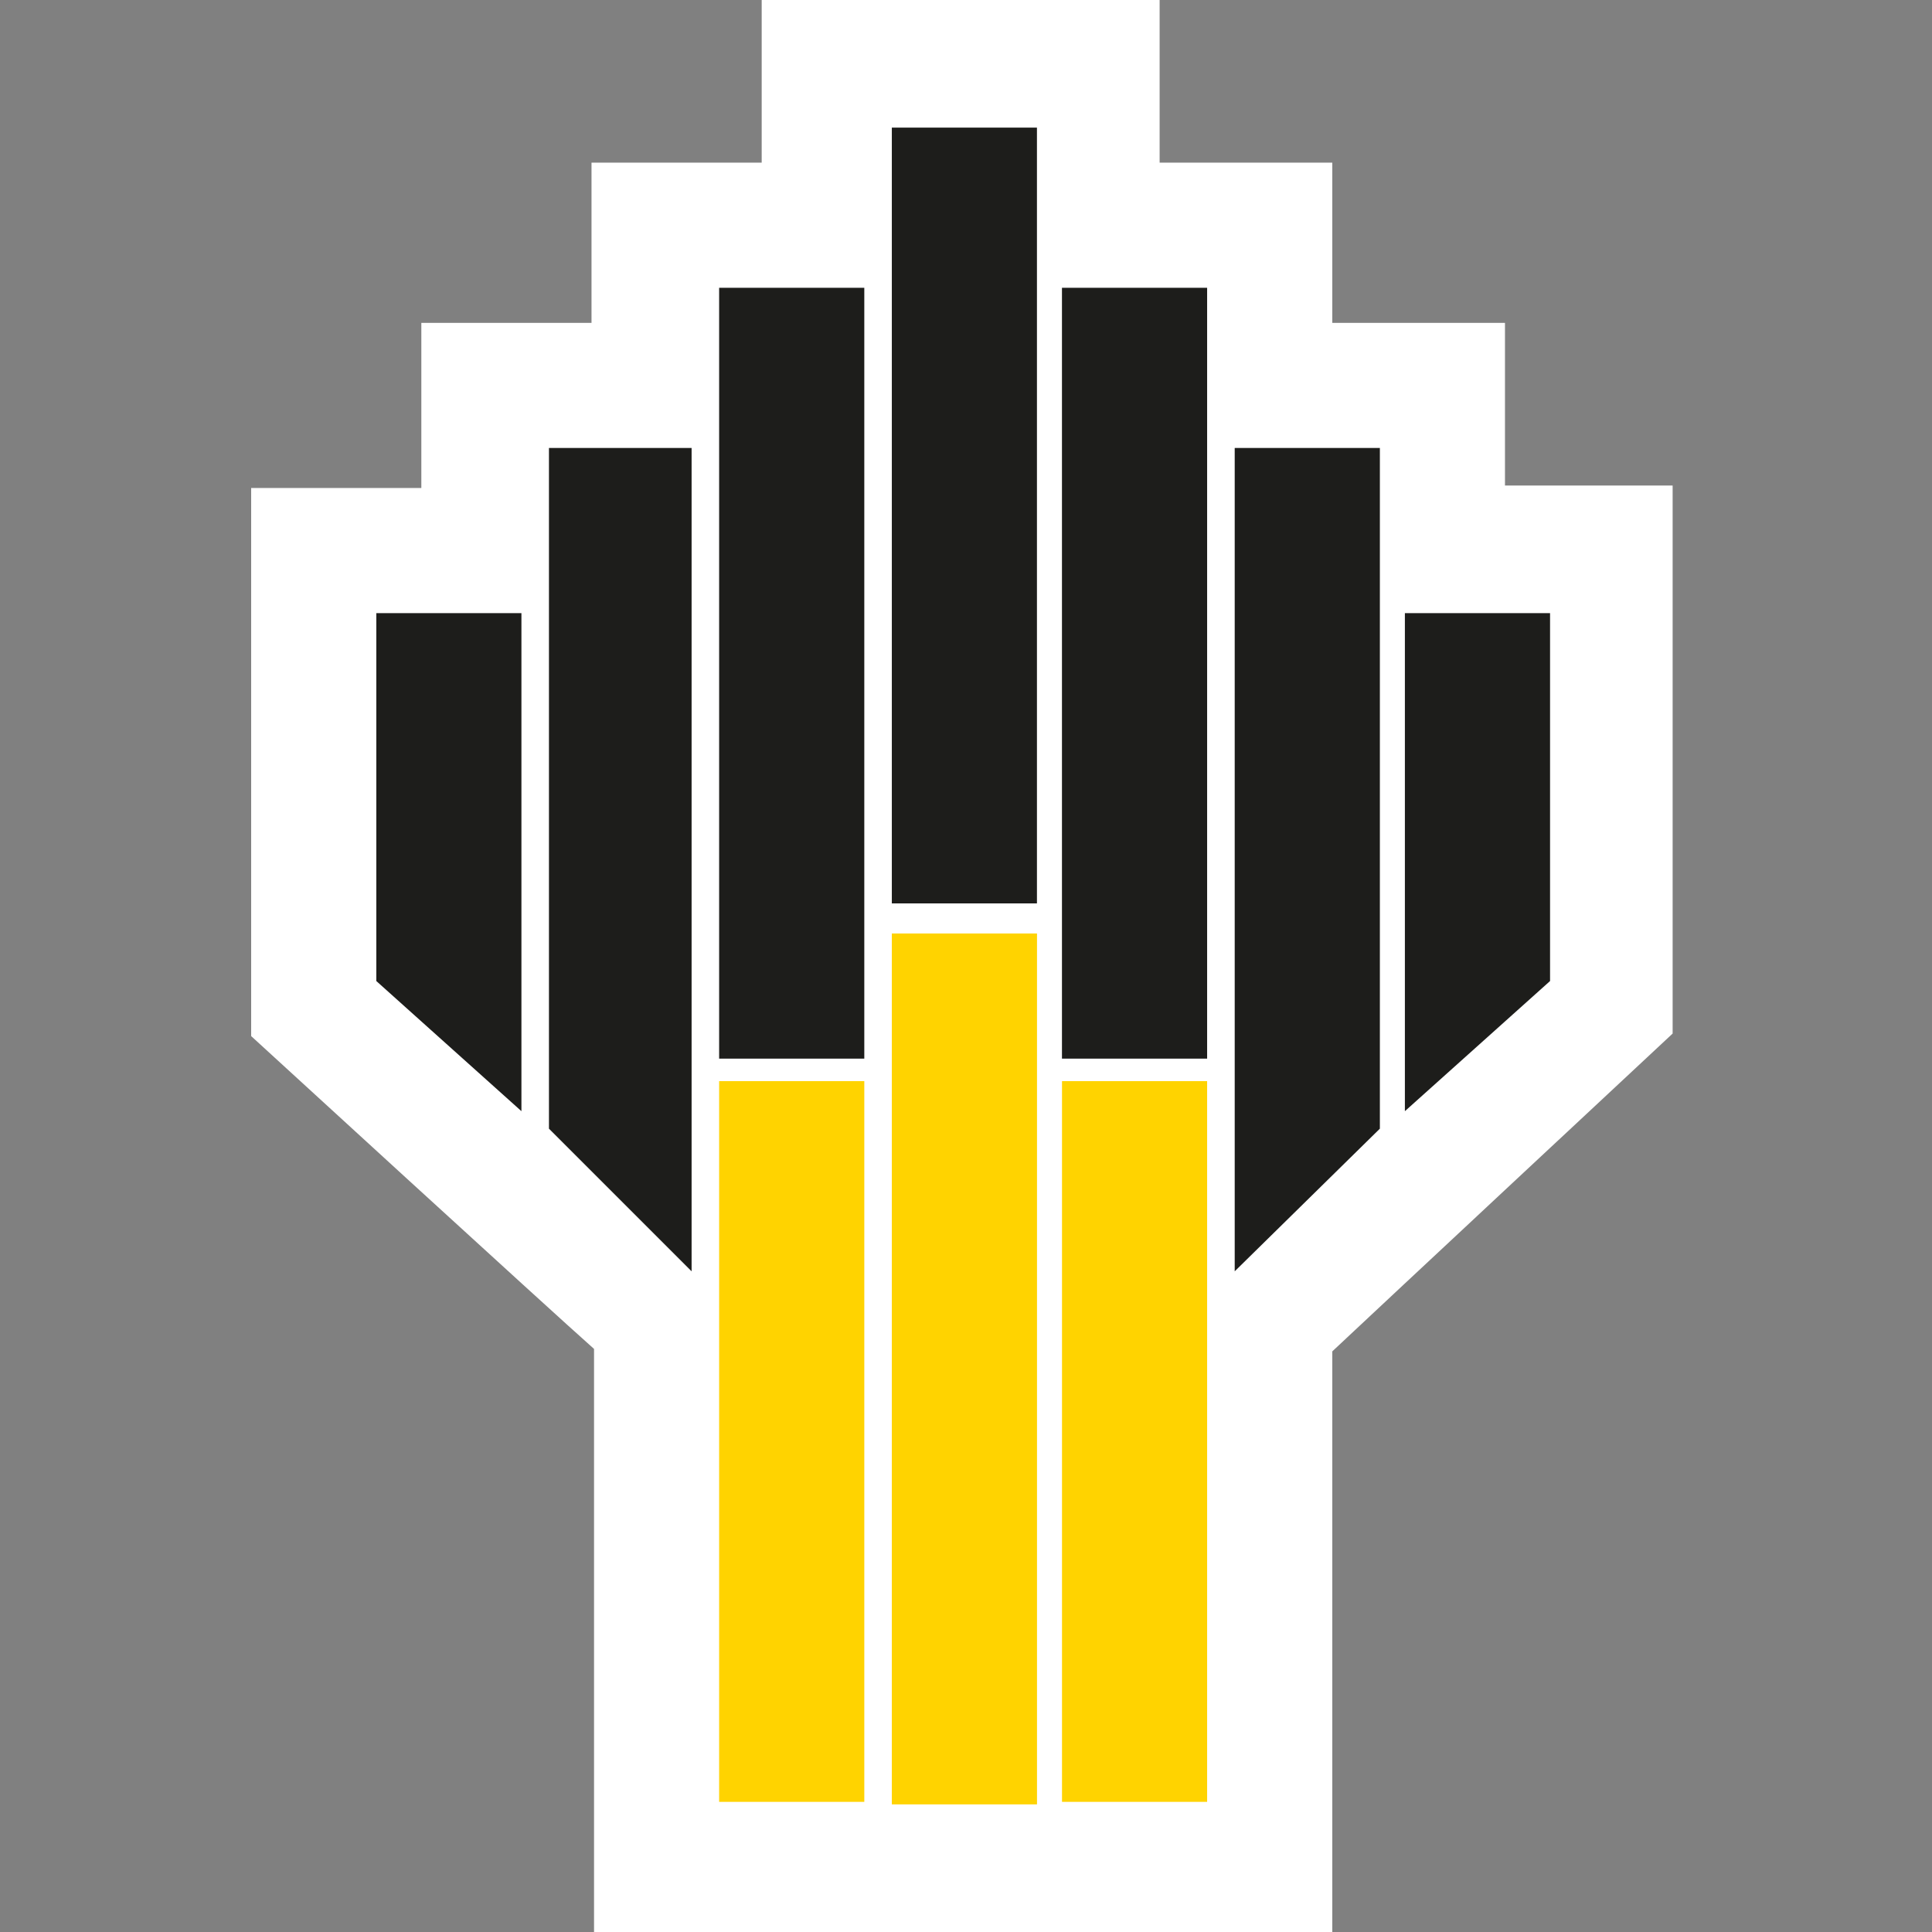
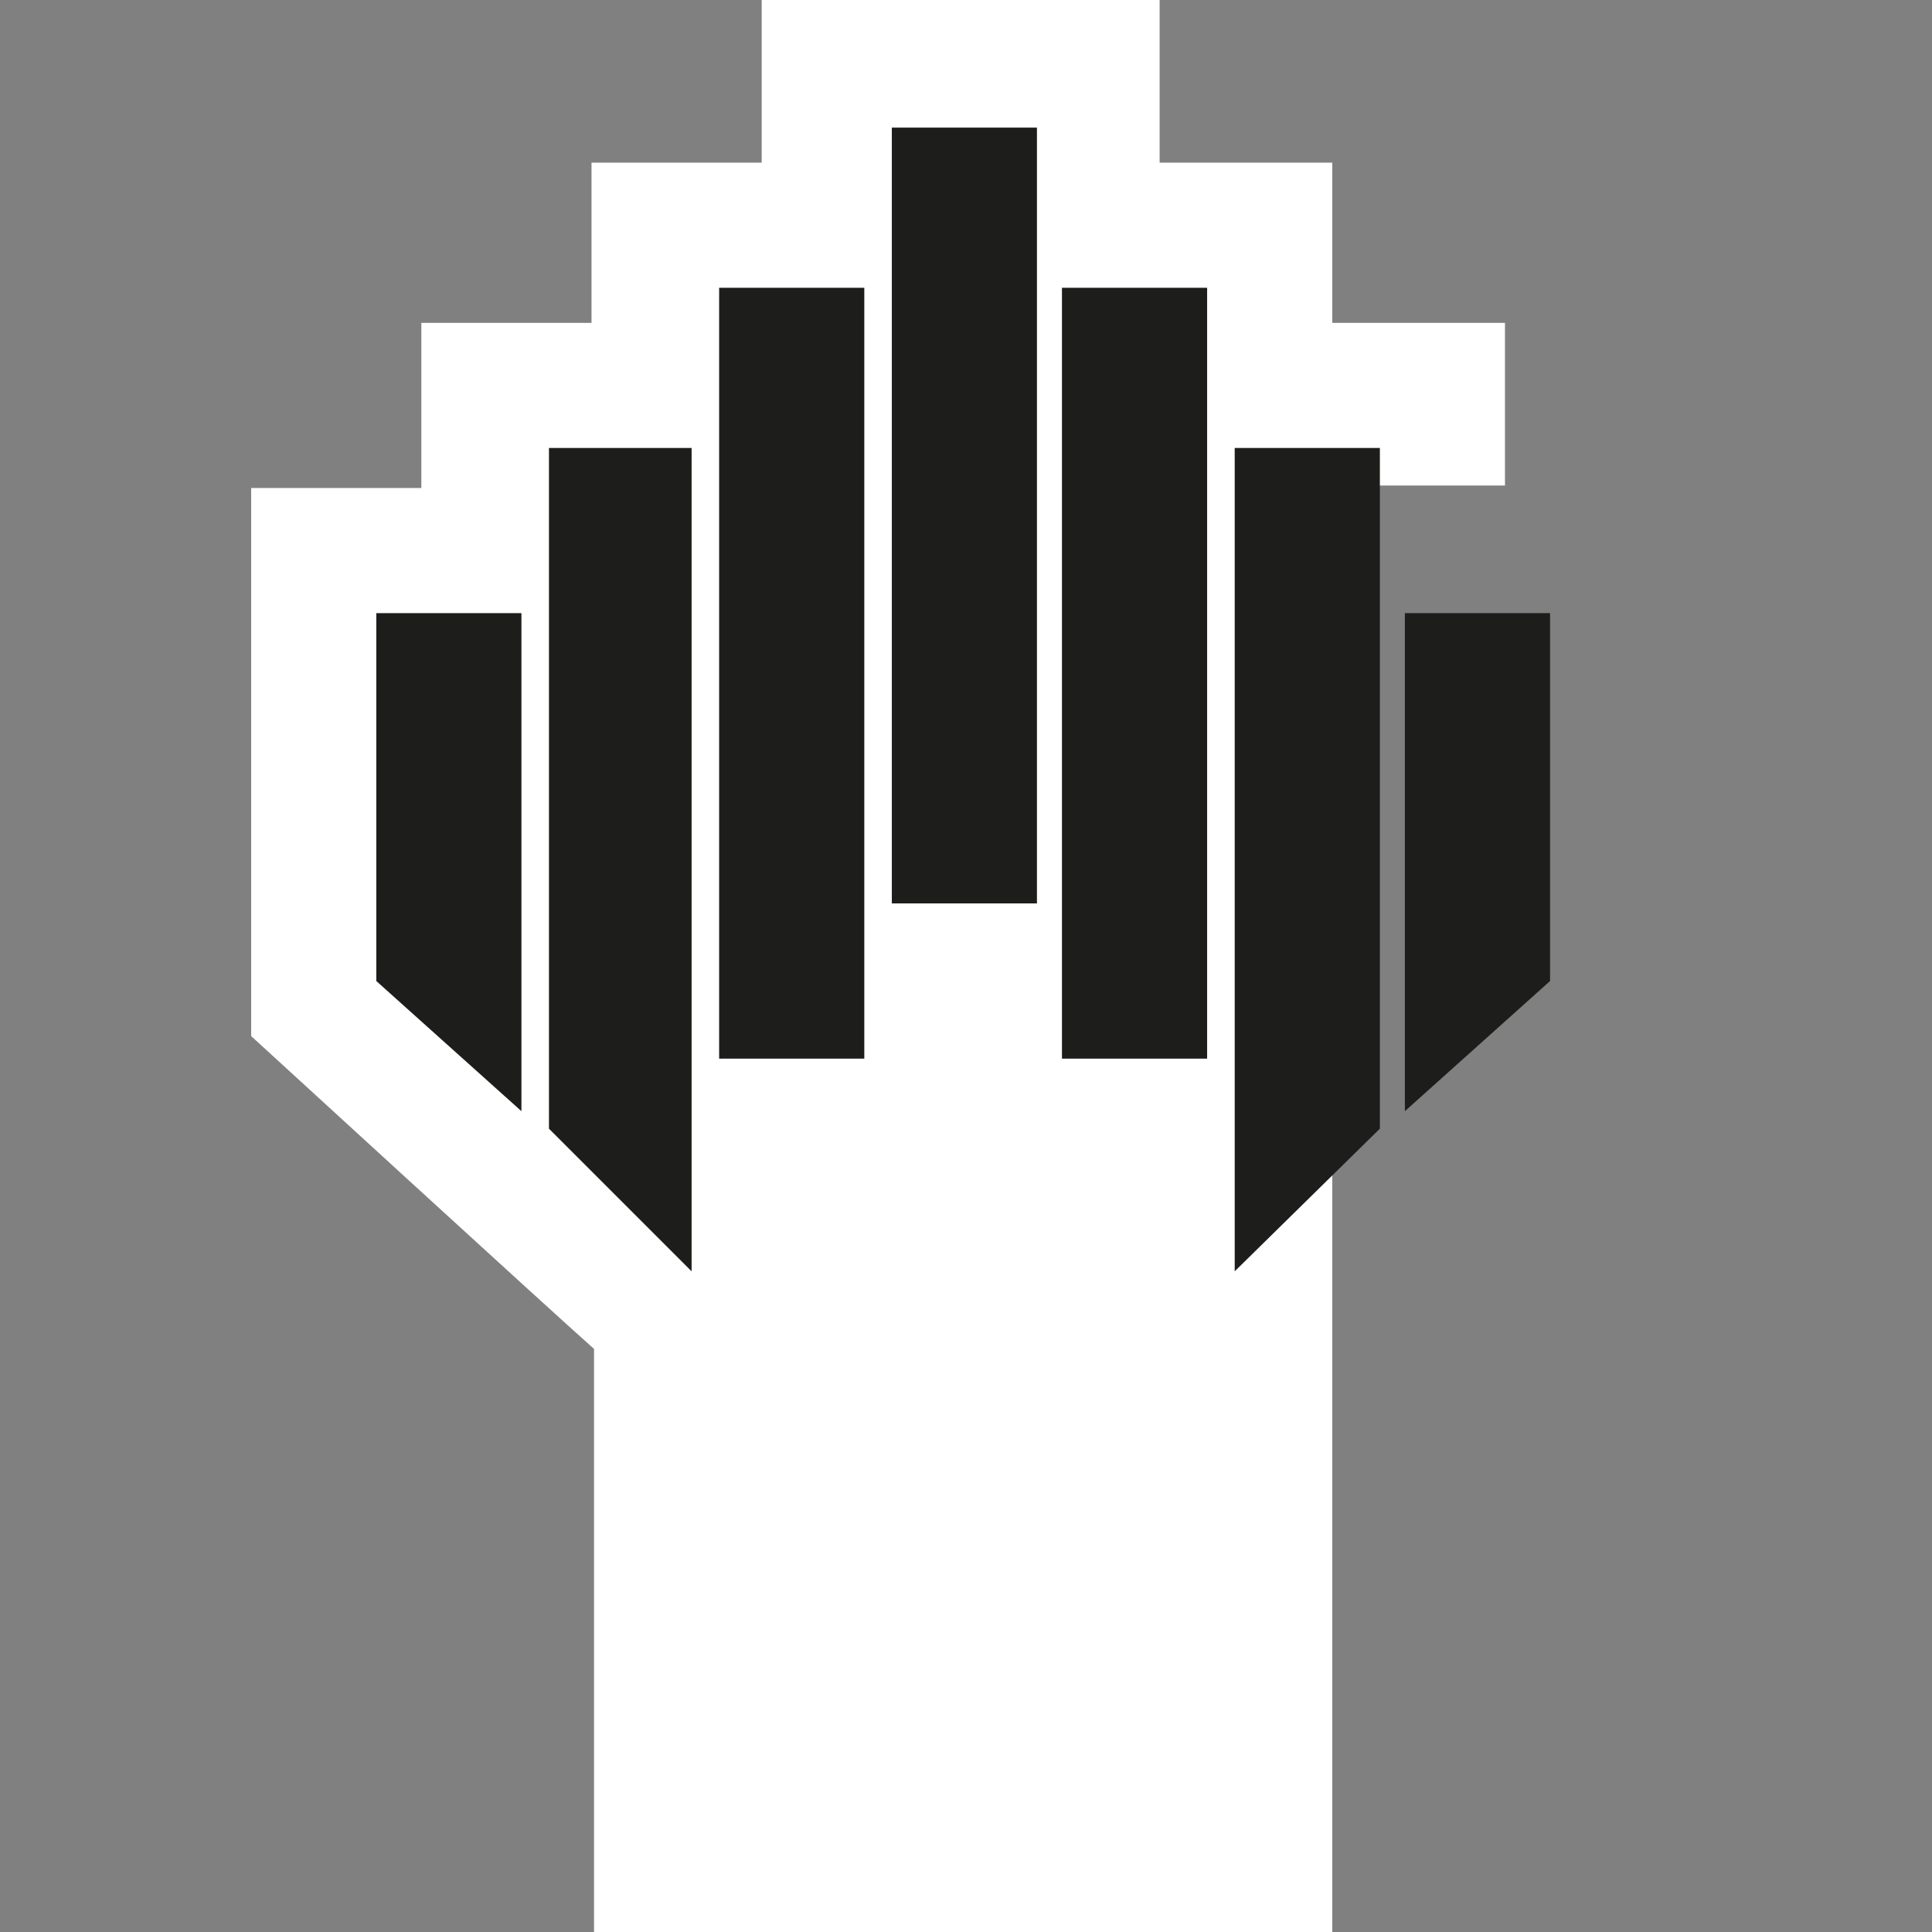
<svg xmlns="http://www.w3.org/2000/svg" width="36" height="36" viewBox="0 0 36 36" fill="none">
  <rect x="0" y="0" width="36" height="36" fill="#808080" stroke="none" />
-   <path d="M14.193 0V3.031H11.022V6.016H7.851V9.093H4.68V19.306C4.68 19.306 10.276 24.435 11.069 25.135V36H24.825V25.181C25.618 24.435 31.167 19.259 31.167 19.259V9.047H28.043V6.016H24.825V3.031H21.608V0H14.193Z" fill="white" />
-   <path fill-rule="evenodd" clip-rule="evenodd" d="M19.323 17.394H16.618V33.622H19.323V17.394ZM16.105 20.145H13.4V33.575H16.105V20.145ZM19.789 20.145H22.493V33.575H19.789V20.145Z" fill="#FFD300" />
+   <path d="M14.193 0V3.031H11.022V6.016H7.851V9.093H4.68V19.306C4.68 19.306 10.276 24.435 11.069 25.135V36H24.825V25.181V9.047H28.043V6.016H24.825V3.031H21.608V0H14.193Z" fill="white" />
  <path fill-rule="evenodd" clip-rule="evenodd" d="M19.322 2.378H16.618V16.834H19.322V2.378ZM13.4 5.363H16.105V19.726H13.4V5.363ZM12.887 23.689L10.229 21.031V8.347H12.887V23.689ZM9.716 20.705L7.012 18.28V11.425H9.716V20.705ZM28.883 18.28L26.178 20.705V11.425H28.883V18.28ZM22.493 5.363H19.788V19.726H22.493V5.363ZM25.712 21.031L23.007 23.689V8.347H25.712V21.031Z" fill="#1D1D1B" />
</svg>